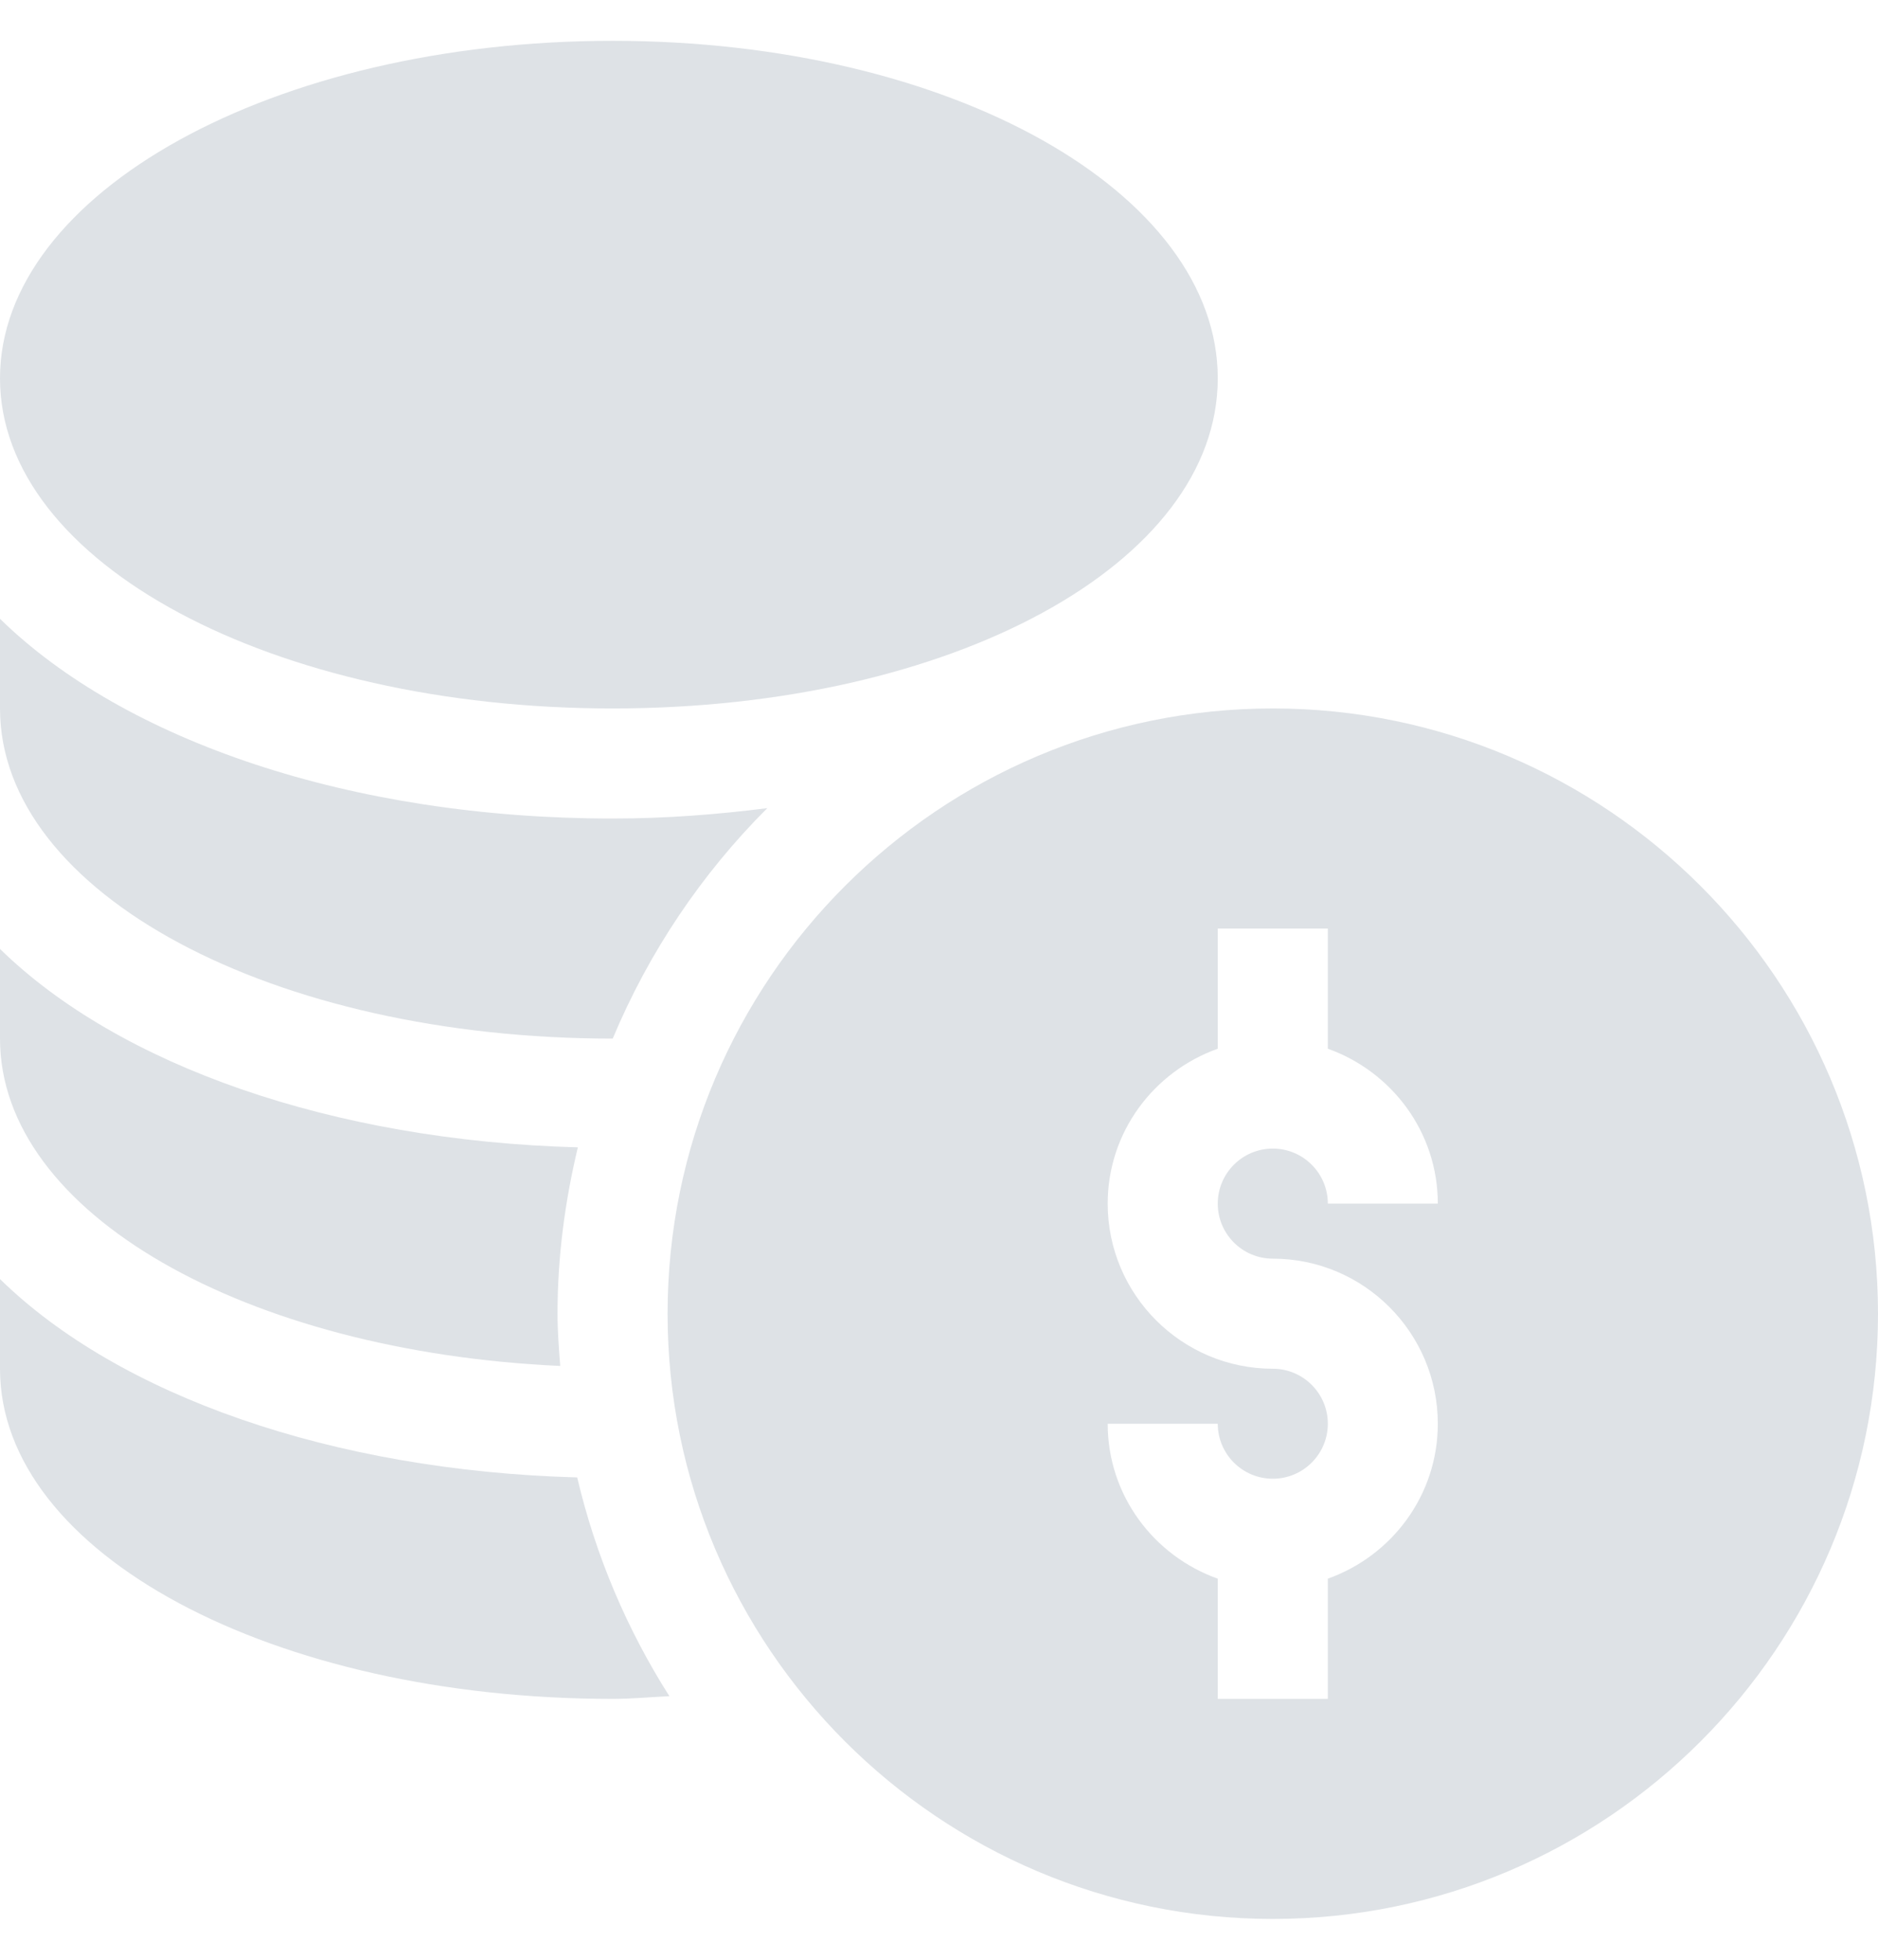
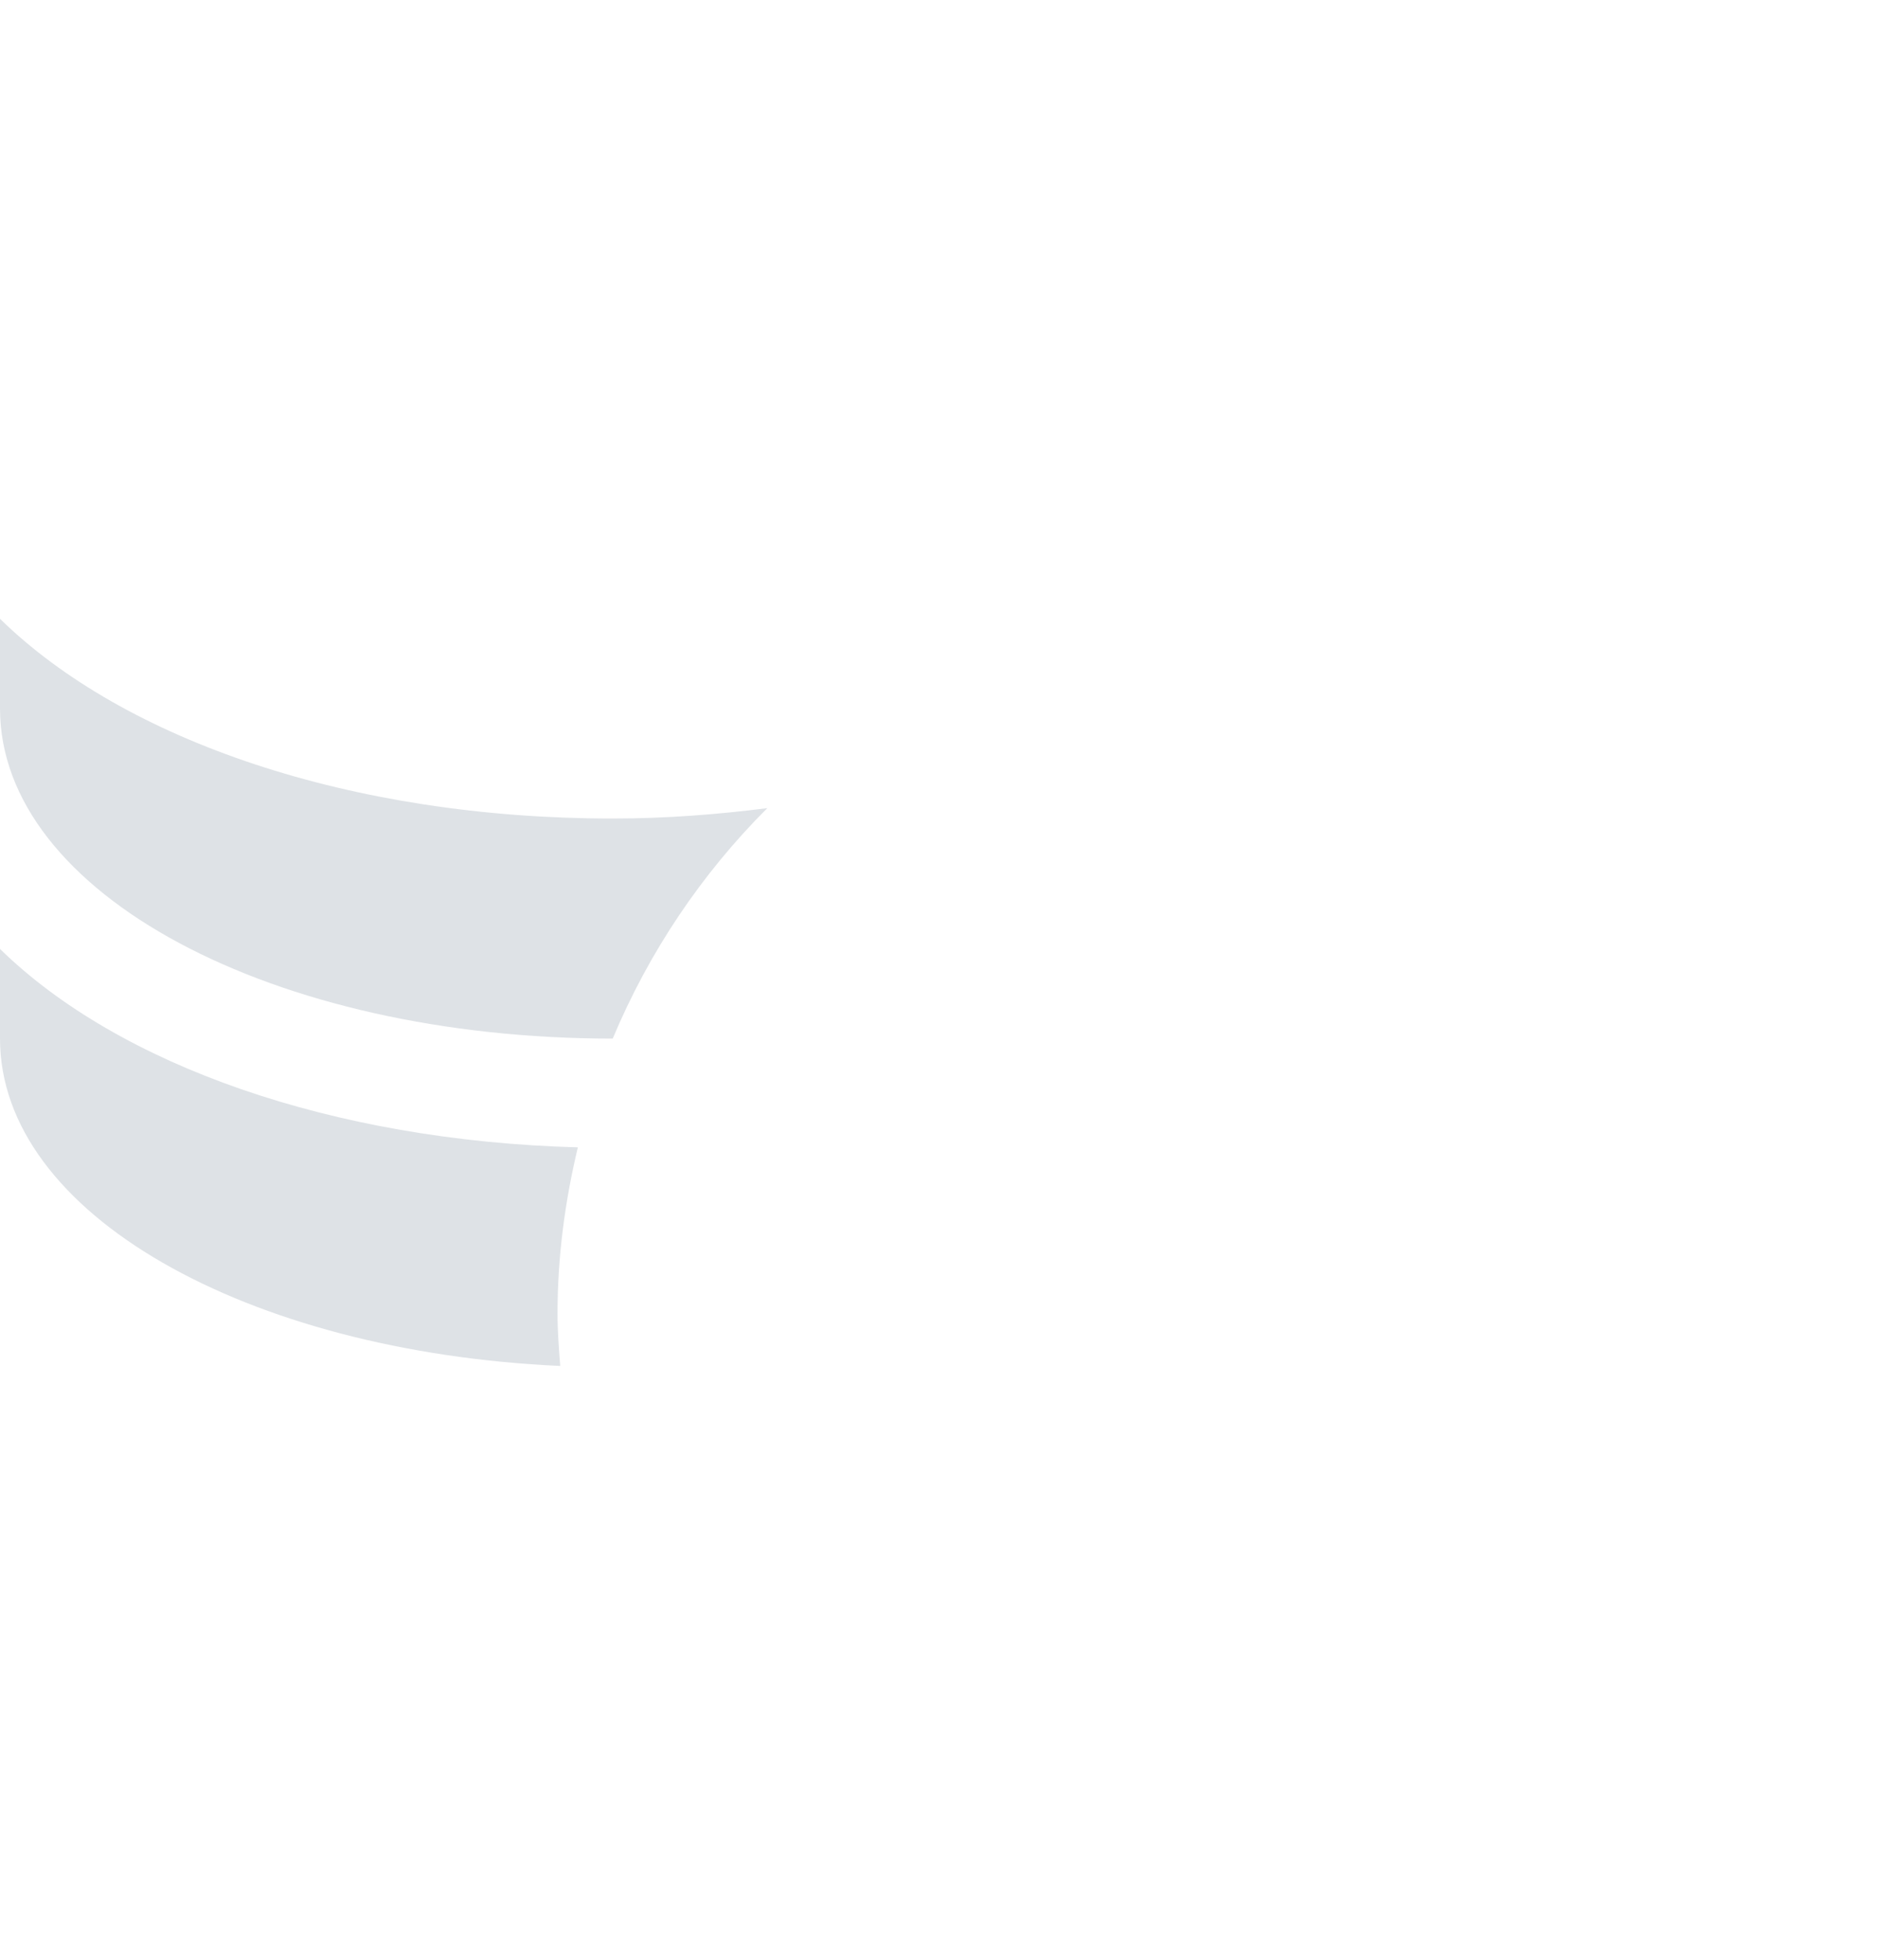
<svg xmlns="http://www.w3.org/2000/svg" width="23" height="24" viewBox="0 0 23 24" fill="none">
-   <path d="M15.588 8.676C11.501 8.676 8.176 12.001 8.176 16.088C8.176 20.175 11.501 23.5 15.588 23.5C19.675 23.5 23 20.175 23 16.088C23 12.001 19.675 8.676 15.588 8.676ZM15.588 15.414C16.703 15.414 17.609 16.321 17.609 17.436C17.609 18.313 17.044 19.054 16.262 19.333V20.805H14.914V19.333C14.131 19.054 13.566 18.313 13.566 17.436H14.914C14.914 17.807 15.216 18.109 15.588 18.109C15.96 18.109 16.262 17.807 16.262 17.436C16.262 17.064 15.96 16.762 15.588 16.762C14.473 16.762 13.566 15.855 13.566 14.74C13.566 13.863 14.131 13.122 14.914 12.843V11.371H16.262V12.843C17.044 13.122 17.609 13.863 17.609 14.74H16.262C16.262 14.368 15.96 14.066 15.588 14.066C15.216 14.066 14.914 14.368 14.914 14.74C14.914 15.112 15.216 15.414 15.588 15.414Z" fill="#DEE2E6" />
-   <path d="M7.502 8.676C11.658 8.676 14.914 6.9 14.914 4.633C14.914 2.366 11.658 0.5 7.502 0.5C3.346 0.5 0 2.366 0 4.633C0 6.9 3.346 8.676 7.502 8.676Z" fill="#DEE2E6" />
-   <path d="M0 15.664V16.762C0 19.029 3.346 20.805 7.502 20.805C7.738 20.805 7.966 20.783 8.198 20.772C7.681 19.959 7.296 19.058 7.069 18.093C4.063 18.011 1.454 17.087 0 15.664Z" fill="#DEE2E6" />
  <path d="M6.861 16.728C6.845 16.516 6.828 16.304 6.828 16.088C6.828 15.386 6.92 14.706 7.077 14.051C4.068 13.969 1.455 13.045 0 11.621V12.719C0 14.866 3.022 16.553 6.861 16.728Z" fill="#DEE2E6" />
  <path d="M7.502 12.719C7.503 12.719 7.503 12.719 7.504 12.719C7.948 11.657 8.594 10.699 9.397 9.897C8.788 9.974 8.159 10.024 7.502 10.024C4.303 10.024 1.524 9.07 0 7.578V8.676C0 10.943 3.346 12.719 7.502 12.719Z" fill="#DEE2E6" />
</svg>